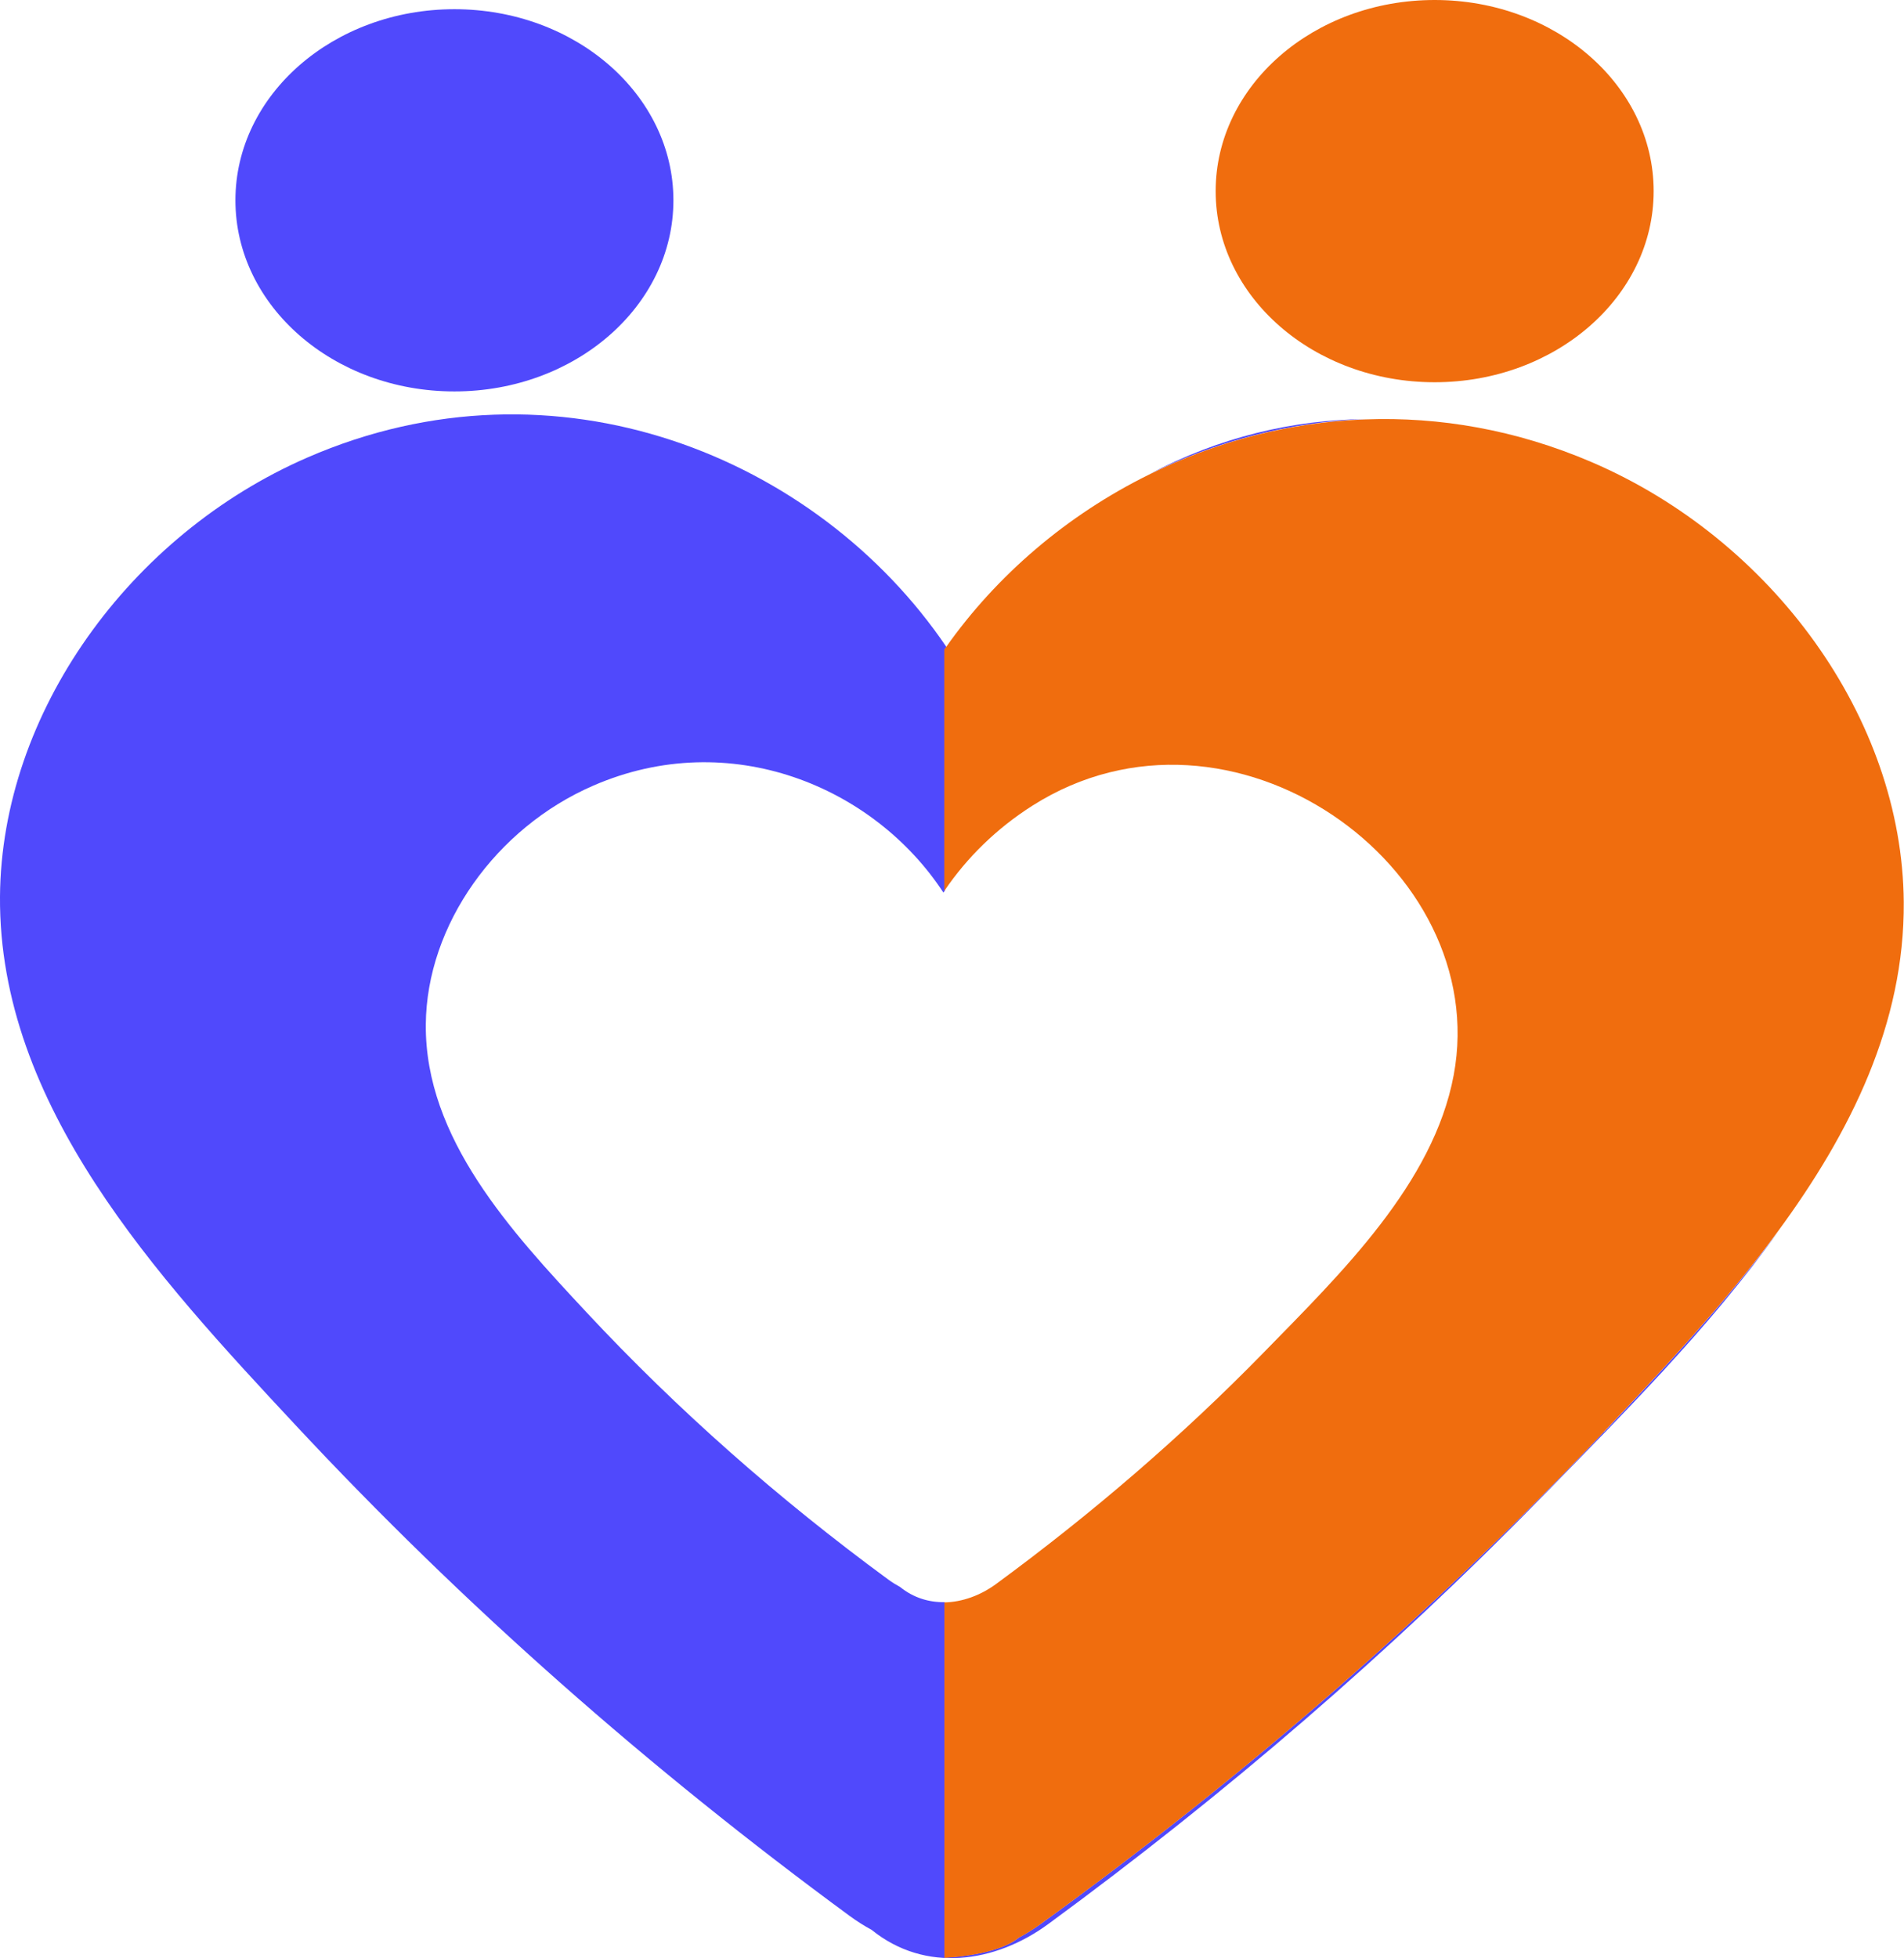
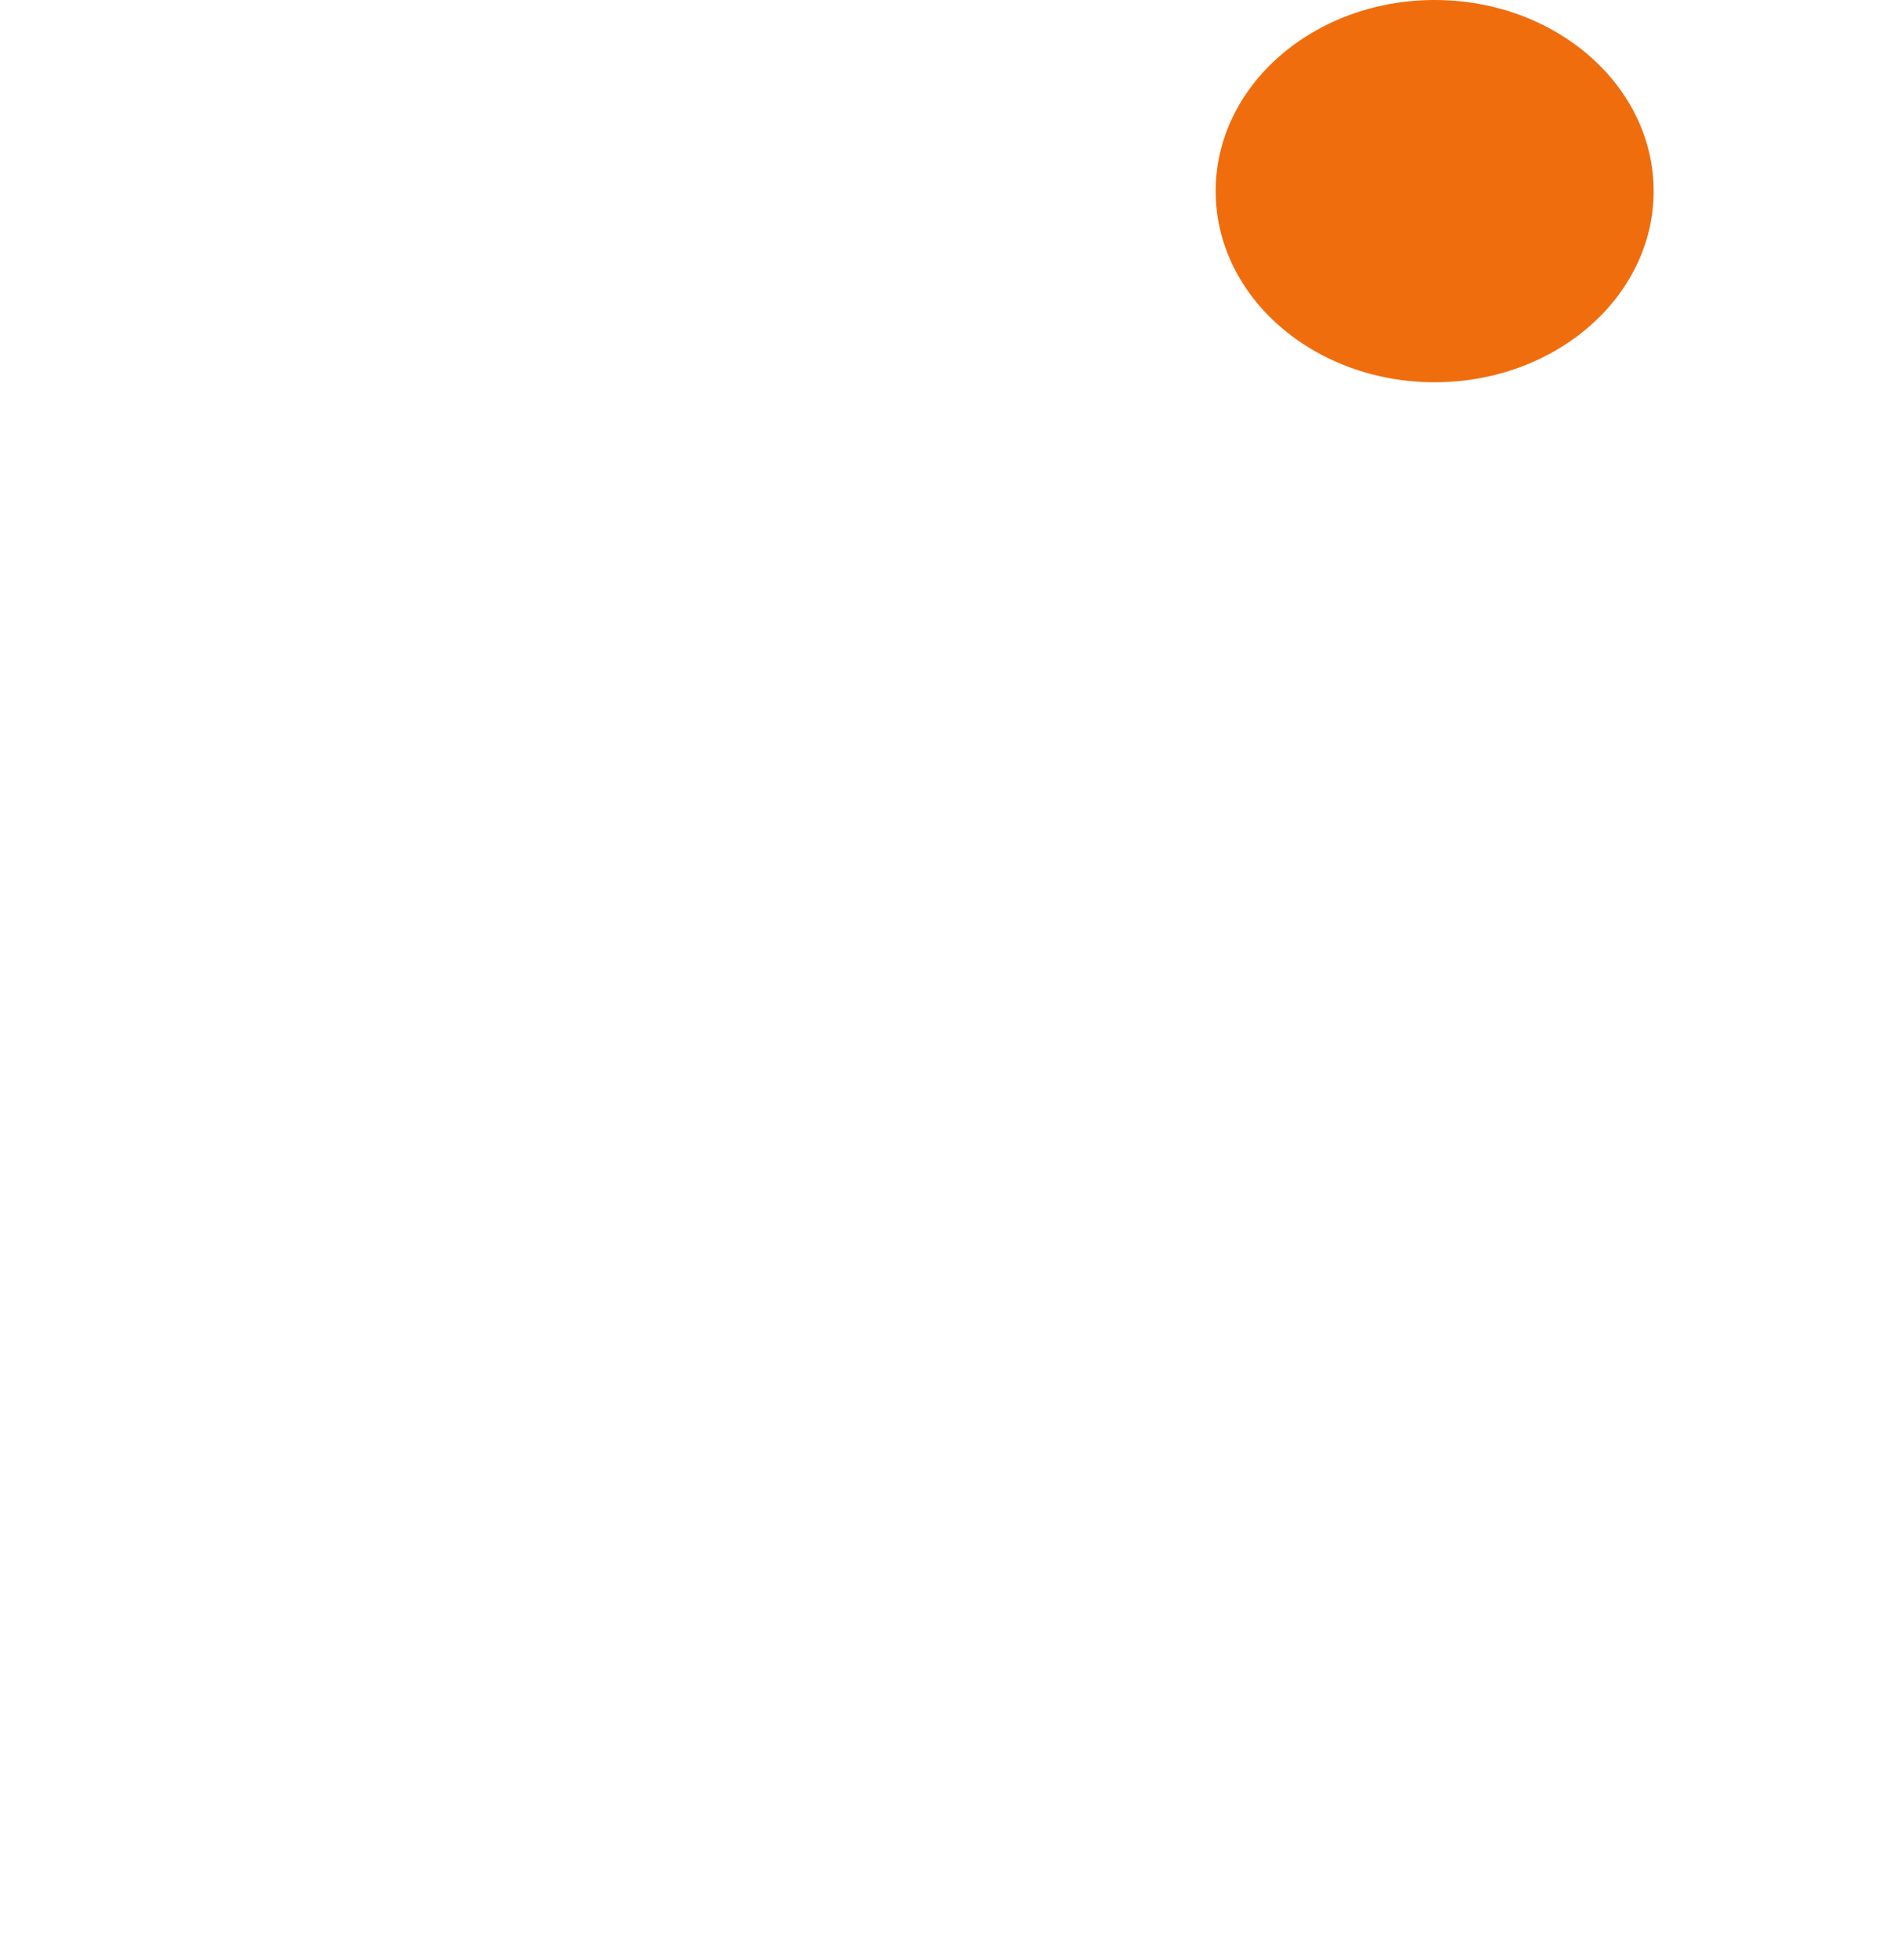
<svg xmlns="http://www.w3.org/2000/svg" width="107" height="110" viewBox="0 0 107 110" fill="none">
  <g clip-path="url(#clip0_223_1624)">
    <path d="M80.624 21.474C87.421 21.474 92.931 16.667 92.931 10.737C92.931 4.807 87.421 0 80.624 0C73.827 0 68.317 4.807 68.317 10.737C68.317 16.667 73.827 21.474 80.624 21.474Z" fill="#F06D0E" />
-     <path d="M64.562 26.654C68.289 24.811 72.436 23.701 76.75 23.54C72.66 23.589 68.513 24.552 64.562 26.654Z" fill="#5049FC" />
-     <path d="M90.134 80.435C80.568 90.558 69.947 99.787 58.486 108.08C58.087 108.366 57.675 108.625 57.248 108.855C55.975 109.874 53.087 109.972 53.087 109.972V90.006C52.214 90.02 51.346 89.769 50.584 89.154C50.353 89.029 50.13 88.889 49.92 88.736C43.781 84.233 38.089 79.221 32.963 73.726C28.726 69.182 23.88 63.953 23.929 57.558C23.971 51.946 27.893 46.5 33.327 44.141C41.018 40.79 49.123 44.19 53.018 50.145C53.046 50.11 53.067 50.075 53.094 50.033V36.476C53.123 36.434 53.157 36.392 53.185 36.343C45.934 25.648 31.236 19.623 17.272 25.704C7.286 30.046 0.077 40.05 0 50.361C-0.084 62.103 8.818 71.709 16.607 80.058C26.026 90.16 36.48 99.361 47.759 107.64C48.151 107.926 48.556 108.185 48.983 108.415C52.004 110.859 55.934 110.272 58.912 108.087C68.821 100.82 78.107 92.834 86.603 84.142C91.071 79.563 96.071 74.613 99.952 69.147C96.987 73.175 93.463 76.924 90.141 80.442L90.134 80.435Z" fill="#5049FC" />
-     <path d="M25.537 21.99C32.334 21.99 37.844 17.183 37.844 11.253C37.844 5.324 32.334 0.517 25.537 0.517C18.74 0.517 13.23 5.324 13.23 11.253C13.23 17.183 18.74 21.99 25.537 21.99Z" fill="#5049FC" />
-     <path d="M53.08 50.033C54.339 48.176 56.01 46.535 58.024 45.258C69.163 38.186 83.89 48.651 81.694 60.4C80.554 66.494 75.352 71.541 71.044 75.953C66.422 80.687 61.367 85.029 55.975 88.987C55.108 89.622 54.087 89.999 53.073 90.02V109.986C53.073 109.986 55.961 109.888 57.234 108.869C57.66 108.639 58.08 108.38 58.472 108.094C69.932 99.801 80.554 90.572 90.12 80.449C93.448 76.931 96.966 73.189 99.93 69.154C104.014 63.597 107.035 57.496 106.986 50.675C106.909 40.336 99.581 30.311 89.449 25.962C85.204 24.14 80.89 23.407 76.736 23.561C72.422 23.714 68.275 24.824 64.548 26.674C59.968 28.936 56.017 32.308 53.157 36.364C53.129 36.406 53.094 36.448 53.066 36.497V50.054L53.08 50.033Z" fill="#F06D0E" />
  </g>
  <defs>
    <clipPath id="clip0_223_1624">
      <rect width="107" height="110" fill="white" />
    </clipPath>
  </defs>
</svg>